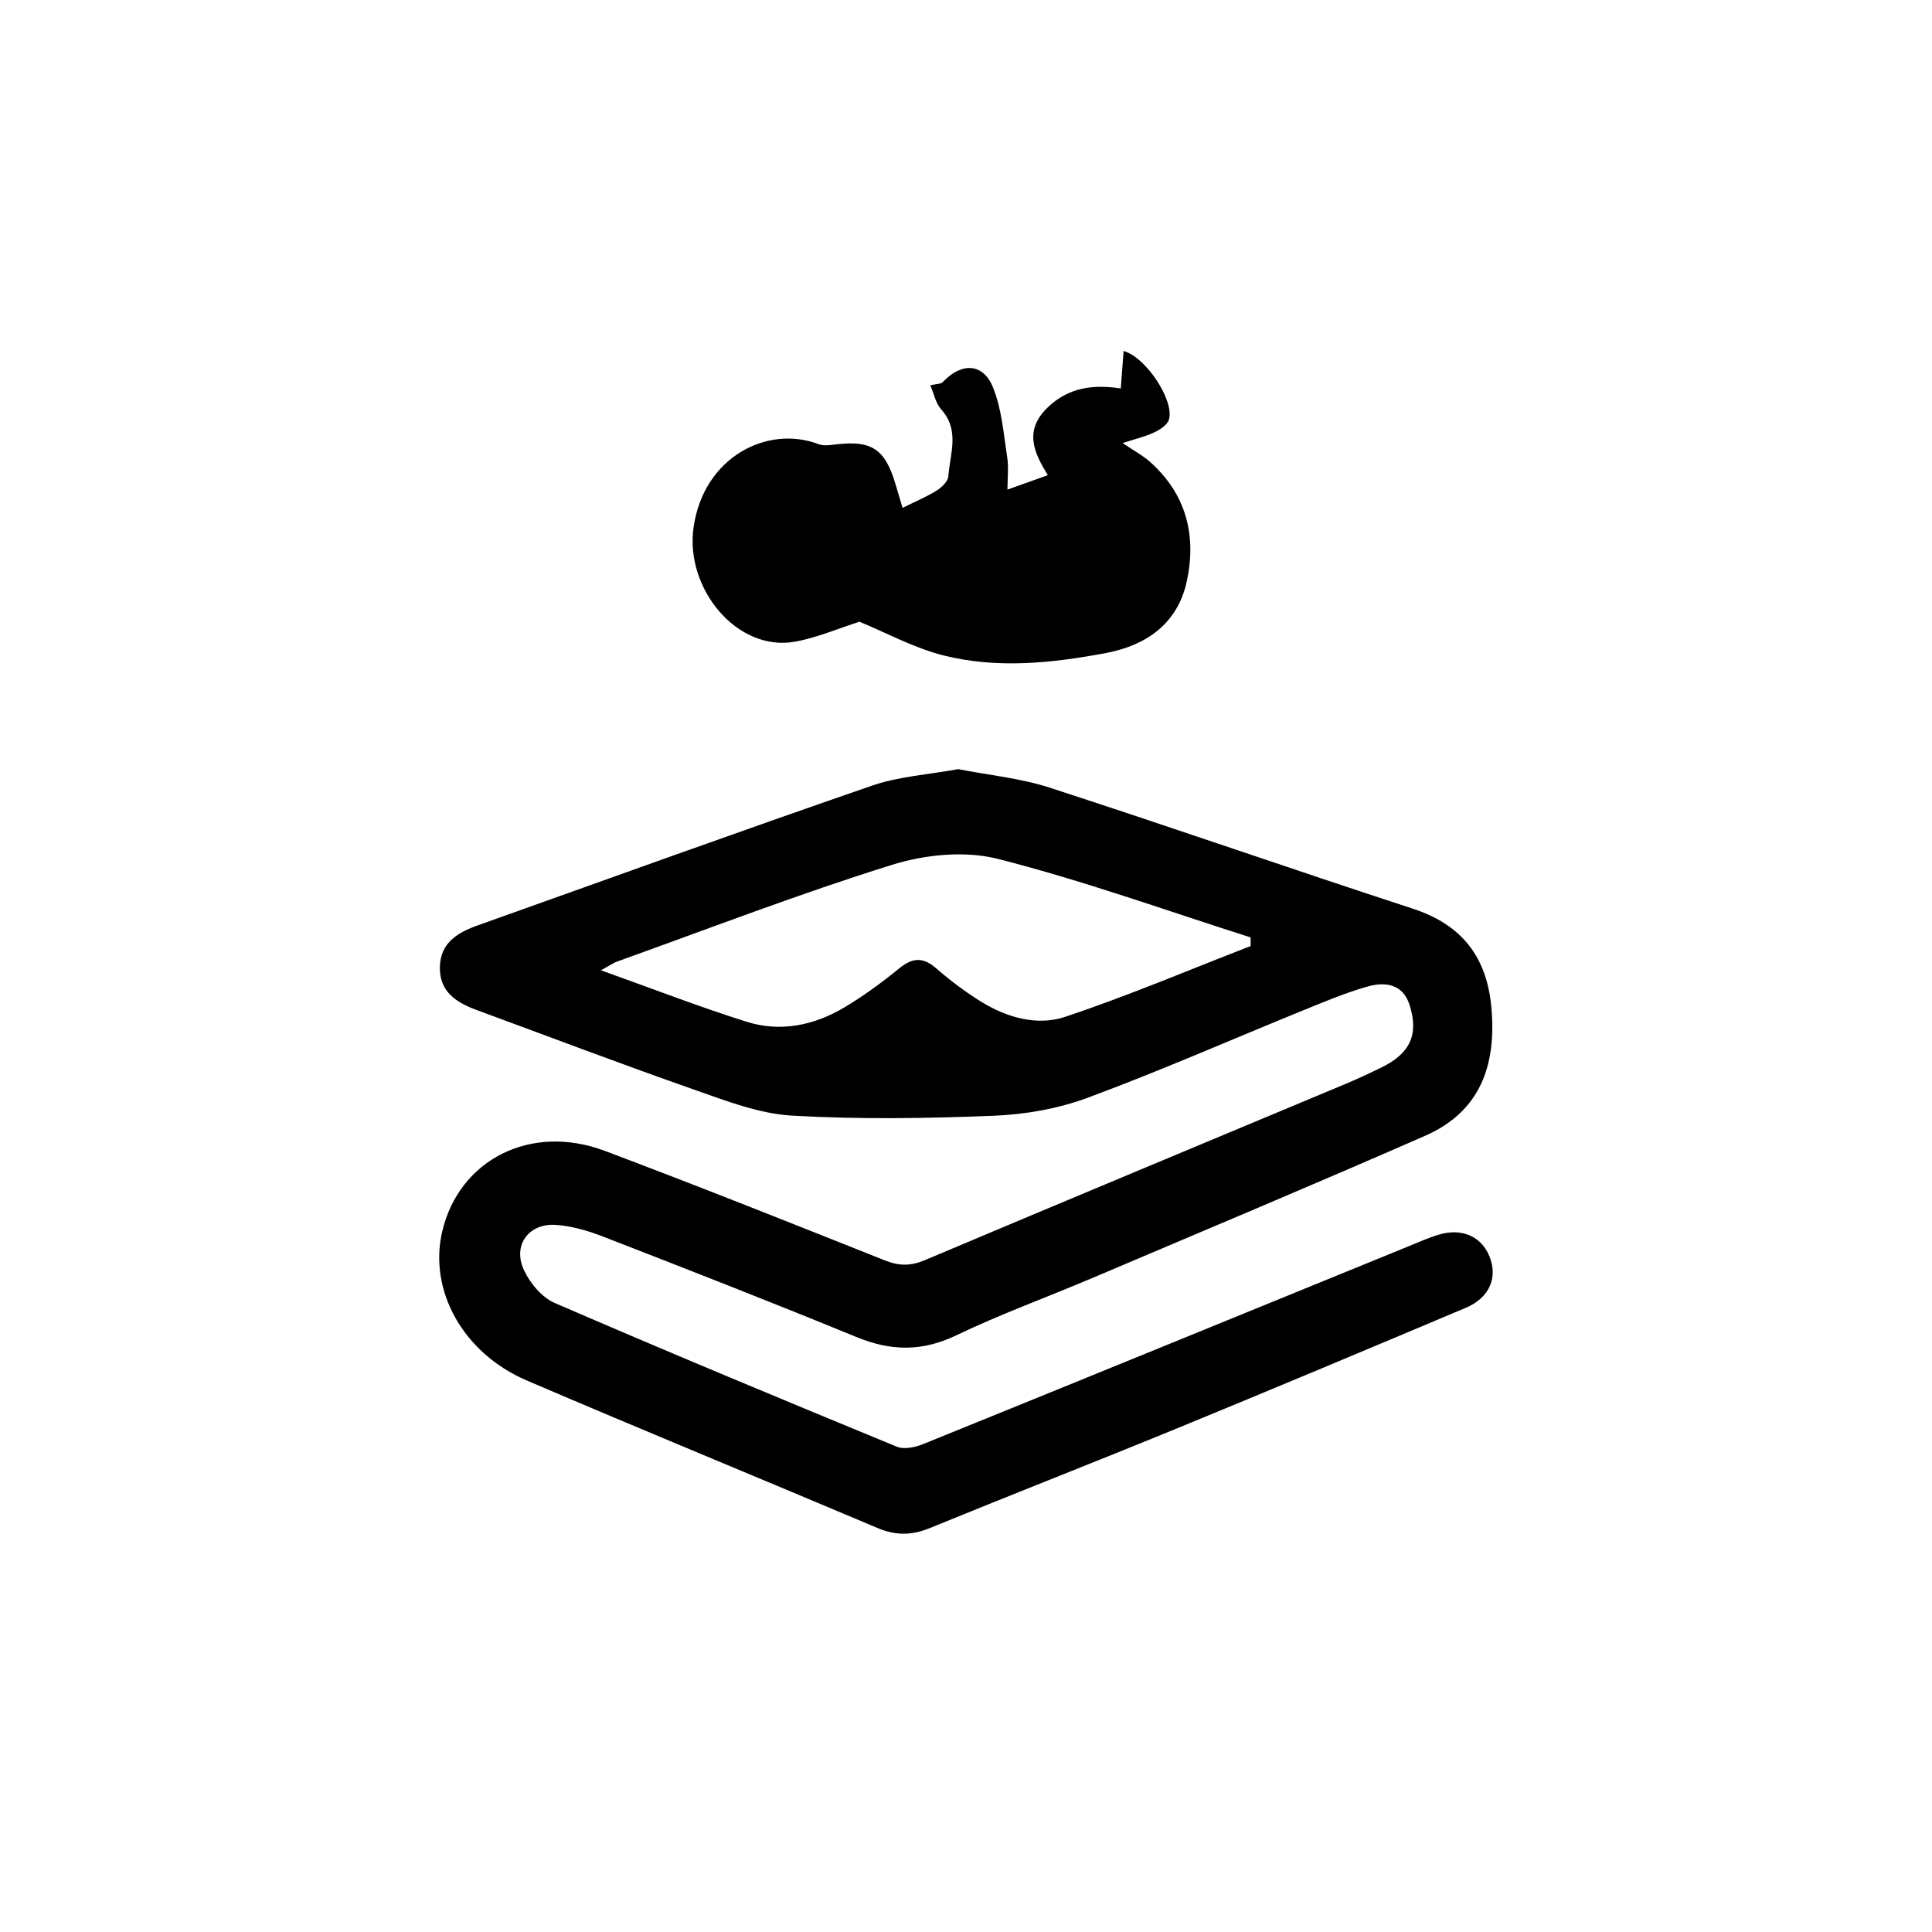
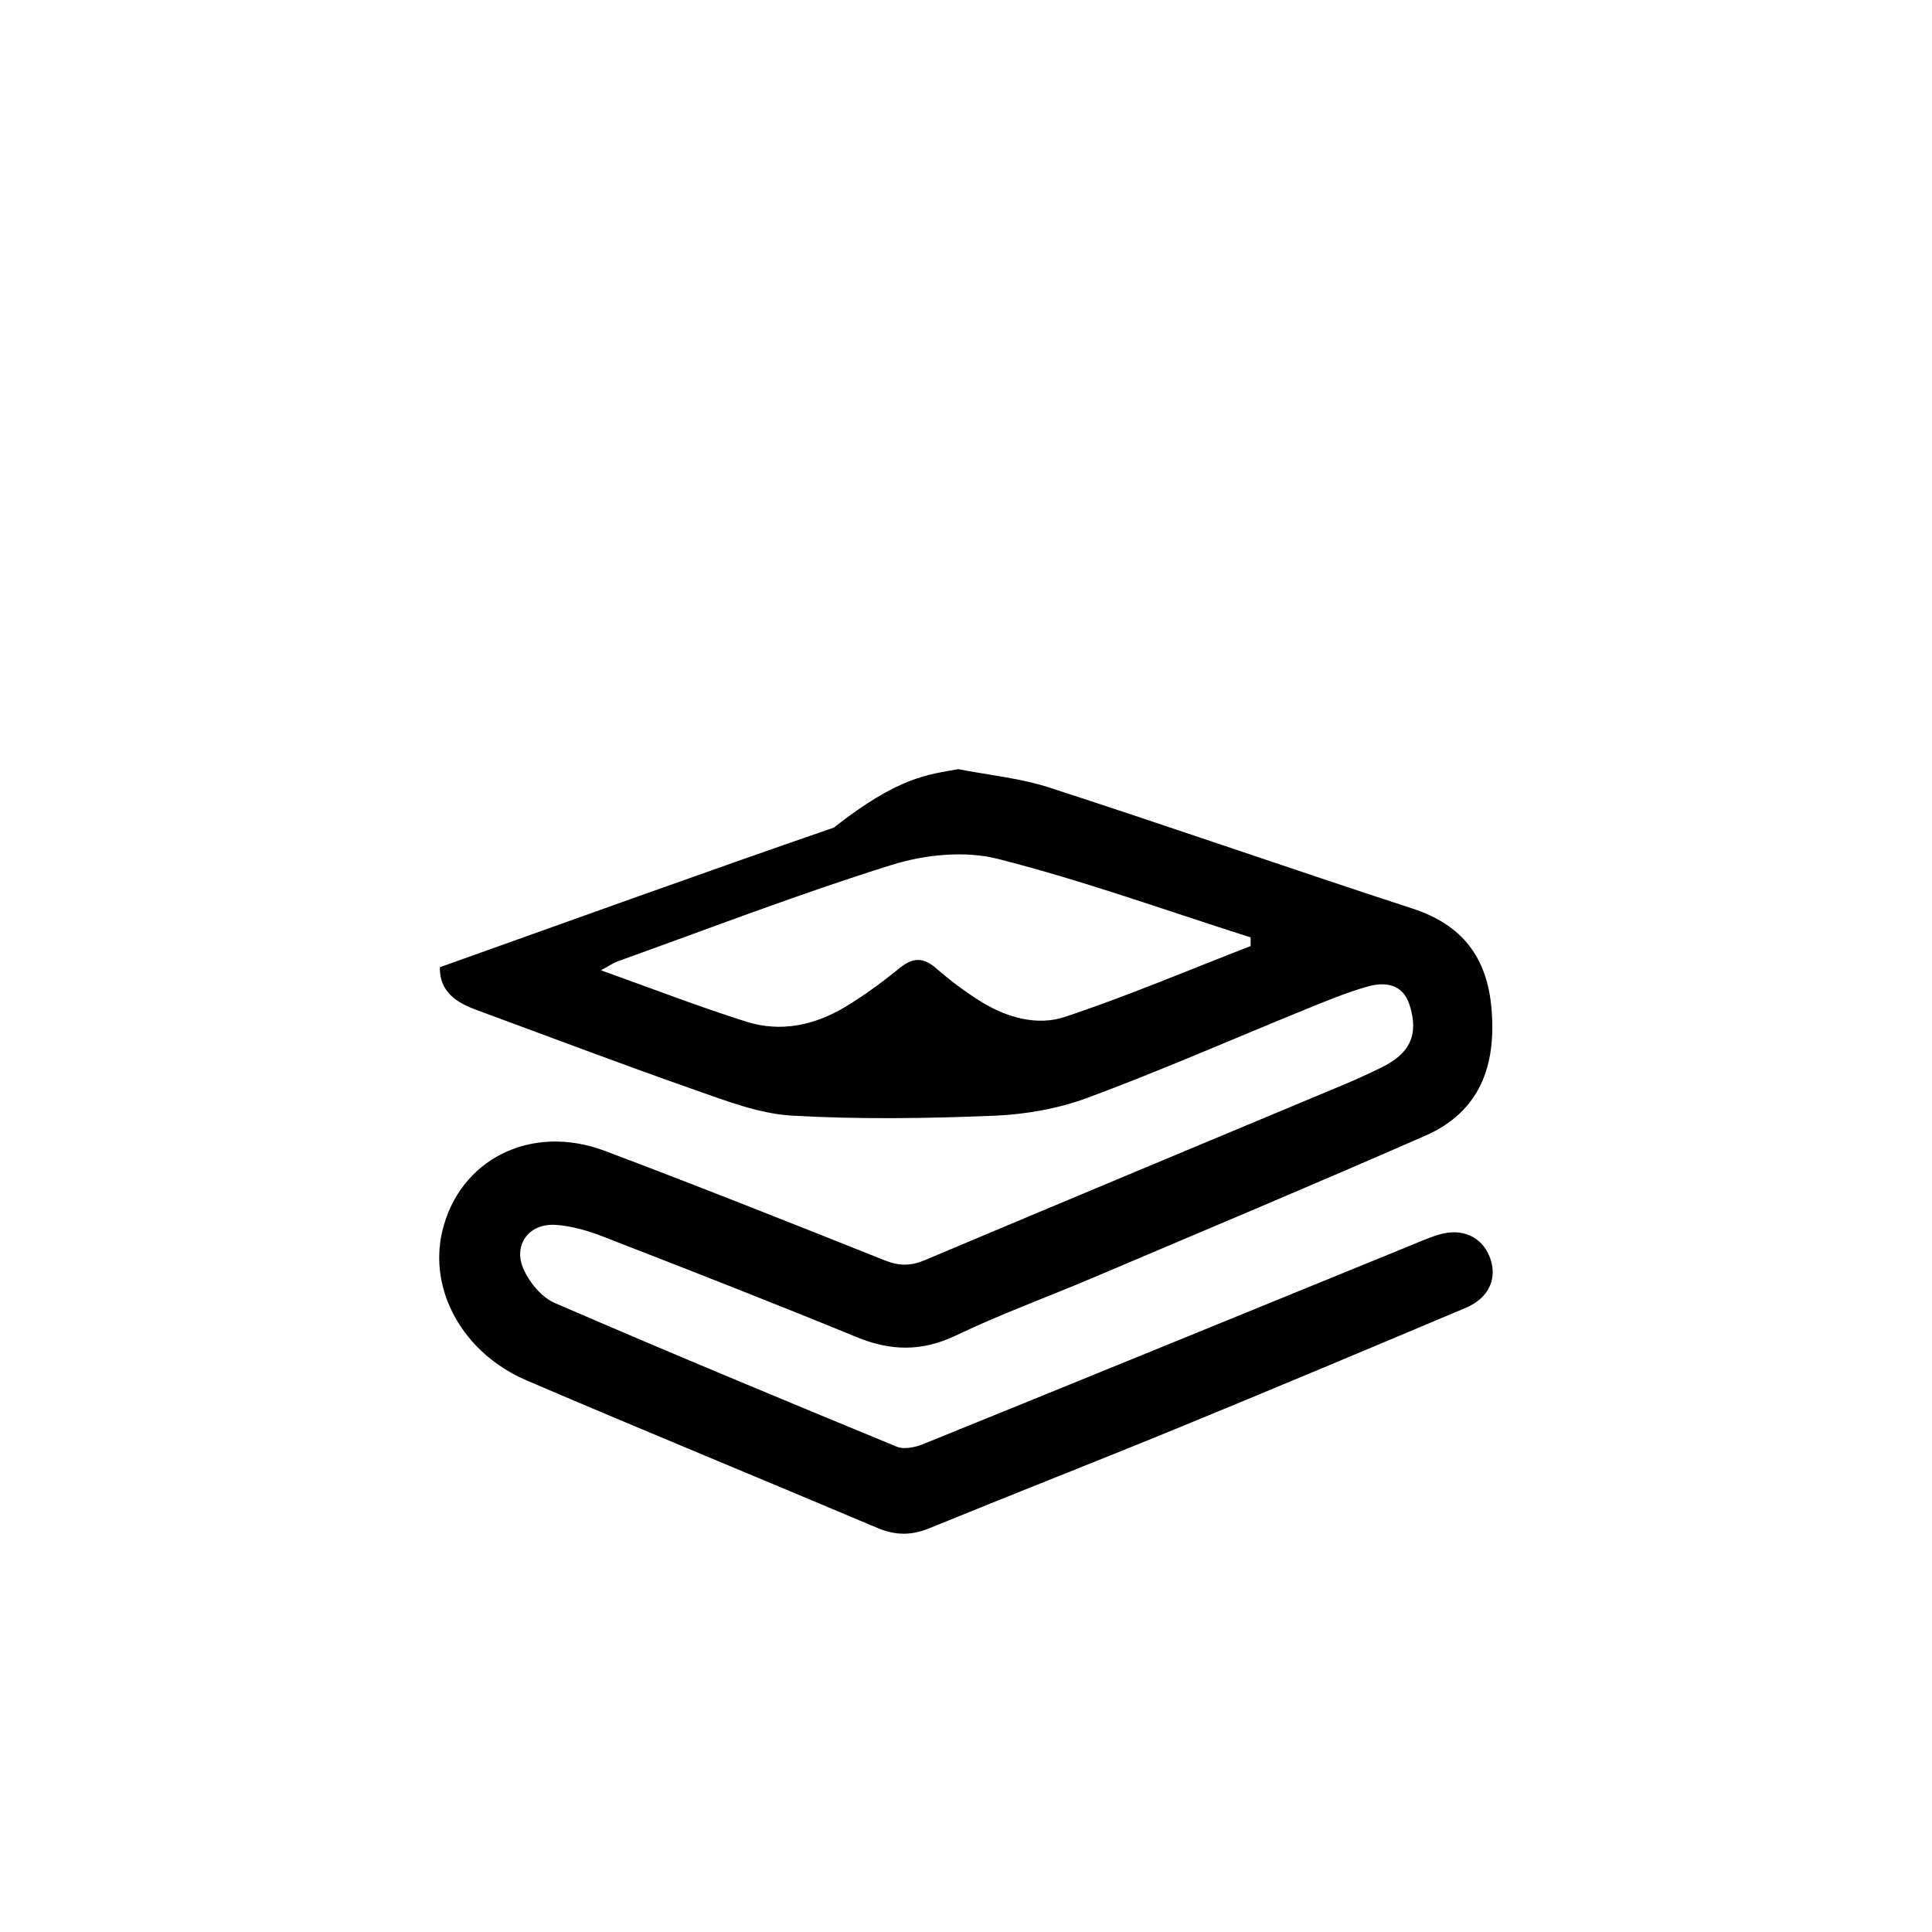
<svg xmlns="http://www.w3.org/2000/svg" version="1.1" id="Capa_3" x="0px" y="0px" width="36px" height="36px" viewBox="0 0 36 36" enable-background="new 0 0 36 36" xml:space="preserve">
  <g>
-     <path d="M17.855,14.332c0.57,0.112,1.157,0.167,1.705,0.345c2.261,0.734,4.506,1.517,6.766,2.255   c0.92,0.301,1.382,0.905,1.465,1.853c0.094,1.064-0.208,1.929-1.236,2.379c-2.059,0.902-4.132,1.772-6.201,2.65   c-0.846,0.359-1.714,0.674-2.542,1.071c-0.633,0.303-1.214,0.291-1.85,0.03c-1.566-0.643-3.143-1.259-4.722-1.872   c-0.282-0.11-0.587-0.199-0.886-0.219c-0.504-0.033-0.805,0.381-0.592,0.84c0.113,0.245,0.335,0.512,0.574,0.615   c2.115,0.915,4.243,1.8,6.374,2.678c0.135,0.056,0.342,0.012,0.491-0.048c3.015-1.222,6.026-2.454,9.038-3.683   c0.189-0.077,0.377-0.162,0.571-0.22c0.43-0.129,0.794,0.033,0.944,0.405c0.159,0.393,0.001,0.771-0.438,0.957   c-1.788,0.754-3.578,1.506-5.373,2.243c-1.538,0.632-3.087,1.236-4.626,1.866c-0.335,0.137-0.634,0.135-0.966-0.005   c-2.177-0.921-4.364-1.818-6.536-2.749c-1.192-0.511-1.831-1.681-1.575-2.775c0.314-1.34,1.65-2.022,3.03-1.503   c1.748,0.658,3.484,1.35,5.219,2.041c0.263,0.105,0.478,0.107,0.742-0.004c2.608-1.101,5.223-2.189,7.835-3.282   c0.229-0.096,0.454-0.201,0.677-0.31c0.533-0.26,0.699-0.614,0.521-1.168c-0.128-0.396-0.463-0.431-0.79-0.337   c-0.405,0.116-0.798,0.281-1.19,0.441c-1.338,0.545-2.662,1.127-4.016,1.629c-0.548,0.203-1.156,0.311-1.741,0.335   c-1.255,0.051-2.516,0.07-3.769-0.002c-0.609-0.035-1.217-0.271-1.804-0.477c-1.363-0.477-2.714-0.991-4.07-1.49   c-0.378-0.139-0.695-0.338-0.688-0.798c0.007-0.459,0.337-0.649,0.712-0.782c2.446-0.872,4.887-1.755,7.342-2.602   C16.751,14.466,17.301,14.434,17.855,14.332z M23.304,17.628c0-0.054-0.001-0.107-0.001-0.161   c-1.567-0.498-3.118-1.059-4.709-1.463c-0.614-0.156-1.358-0.081-1.973,0.111c-1.723,0.537-3.411,1.189-5.111,1.798   c-0.082,0.029-0.156,0.083-0.312,0.167c0.961,0.343,1.83,0.681,2.718,0.96c0.628,0.197,1.251,0.067,1.812-0.265   c0.362-0.215,0.705-0.468,1.032-0.734c0.25-0.203,0.444-0.208,0.688,0.005c0.263,0.229,0.545,0.441,0.842,0.624   c0.477,0.293,1.038,0.45,1.555,0.278C21.015,18.558,22.153,18.074,23.304,17.628z" />
+     <path d="M17.855,14.332c0.57,0.112,1.157,0.167,1.705,0.345c2.261,0.734,4.506,1.517,6.766,2.255   c0.92,0.301,1.382,0.905,1.465,1.853c0.094,1.064-0.208,1.929-1.236,2.379c-2.059,0.902-4.132,1.772-6.201,2.65   c-0.846,0.359-1.714,0.674-2.542,1.071c-0.633,0.303-1.214,0.291-1.85,0.03c-1.566-0.643-3.143-1.259-4.722-1.872   c-0.282-0.11-0.587-0.199-0.886-0.219c-0.504-0.033-0.805,0.381-0.592,0.84c0.113,0.245,0.335,0.512,0.574,0.615   c2.115,0.915,4.243,1.8,6.374,2.678c0.135,0.056,0.342,0.012,0.491-0.048c3.015-1.222,6.026-2.454,9.038-3.683   c0.189-0.077,0.377-0.162,0.571-0.22c0.43-0.129,0.794,0.033,0.944,0.405c0.159,0.393,0.001,0.771-0.438,0.957   c-1.788,0.754-3.578,1.506-5.373,2.243c-1.538,0.632-3.087,1.236-4.626,1.866c-0.335,0.137-0.634,0.135-0.966-0.005   c-2.177-0.921-4.364-1.818-6.536-2.749c-1.192-0.511-1.831-1.681-1.575-2.775c0.314-1.34,1.65-2.022,3.03-1.503   c1.748,0.658,3.484,1.35,5.219,2.041c0.263,0.105,0.478,0.107,0.742-0.004c2.608-1.101,5.223-2.189,7.835-3.282   c0.229-0.096,0.454-0.201,0.677-0.31c0.533-0.26,0.699-0.614,0.521-1.168c-0.128-0.396-0.463-0.431-0.79-0.337   c-0.405,0.116-0.798,0.281-1.19,0.441c-1.338,0.545-2.662,1.127-4.016,1.629c-0.548,0.203-1.156,0.311-1.741,0.335   c-1.255,0.051-2.516,0.07-3.769-0.002c-0.609-0.035-1.217-0.271-1.804-0.477c-1.363-0.477-2.714-0.991-4.07-1.49   c-0.378-0.139-0.695-0.338-0.688-0.798c2.446-0.872,4.887-1.755,7.342-2.602   C16.751,14.466,17.301,14.434,17.855,14.332z M23.304,17.628c0-0.054-0.001-0.107-0.001-0.161   c-1.567-0.498-3.118-1.059-4.709-1.463c-0.614-0.156-1.358-0.081-1.973,0.111c-1.723,0.537-3.411,1.189-5.111,1.798   c-0.082,0.029-0.156,0.083-0.312,0.167c0.961,0.343,1.83,0.681,2.718,0.96c0.628,0.197,1.251,0.067,1.812-0.265   c0.362-0.215,0.705-0.468,1.032-0.734c0.25-0.203,0.444-0.208,0.688,0.005c0.263,0.229,0.545,0.441,0.842,0.624   c0.477,0.293,1.038,0.45,1.555,0.278C21.015,18.558,22.153,18.074,23.304,17.628z" />
  </g>
  <g>
-     <path d="M16.015,11.585c-0.403,0.128-0.794,0.299-1.203,0.372c-1.082,0.193-2.053-0.995-1.888-2.134   c0.191-1.318,1.387-1.908,2.331-1.546c0.094,0.036,0.214,0.016,0.32,0.004c0.663-0.079,0.914,0.083,1.107,0.726   c0.043,0.143,0.085,0.287,0.136,0.456c0.23-0.114,0.442-0.202,0.635-0.322c0.095-0.059,0.211-0.171,0.218-0.267   c0.031-0.419,0.218-0.857-0.134-1.247c-0.101-0.112-0.133-0.287-0.203-0.448c0.11-0.026,0.197-0.02,0.235-0.061   c0.344-0.366,0.747-0.359,0.933,0.098c0.164,0.403,0.197,0.861,0.265,1.299c0.031,0.201,0.005,0.41,0.005,0.608   c0.252-0.09,0.492-0.176,0.753-0.269c-0.253-0.41-0.459-0.829,0.004-1.269c0.389-0.369,0.844-0.424,1.355-0.347   c0.019-0.252,0.036-0.471,0.053-0.698c0.42,0.118,0.947,0.924,0.845,1.277c-0.029,0.099-0.165,0.189-0.273,0.239   c-0.173,0.081-0.364,0.126-0.591,0.2c0.192,0.13,0.364,0.221,0.506,0.346c0.681,0.603,0.876,1.376,0.689,2.235   c-0.172,0.787-0.757,1.19-1.504,1.331c-1.003,0.189-2.026,0.297-3.028,0.045C17.027,12.073,16.51,11.788,16.015,11.585z" />
-   </g>
+     </g>
</svg>